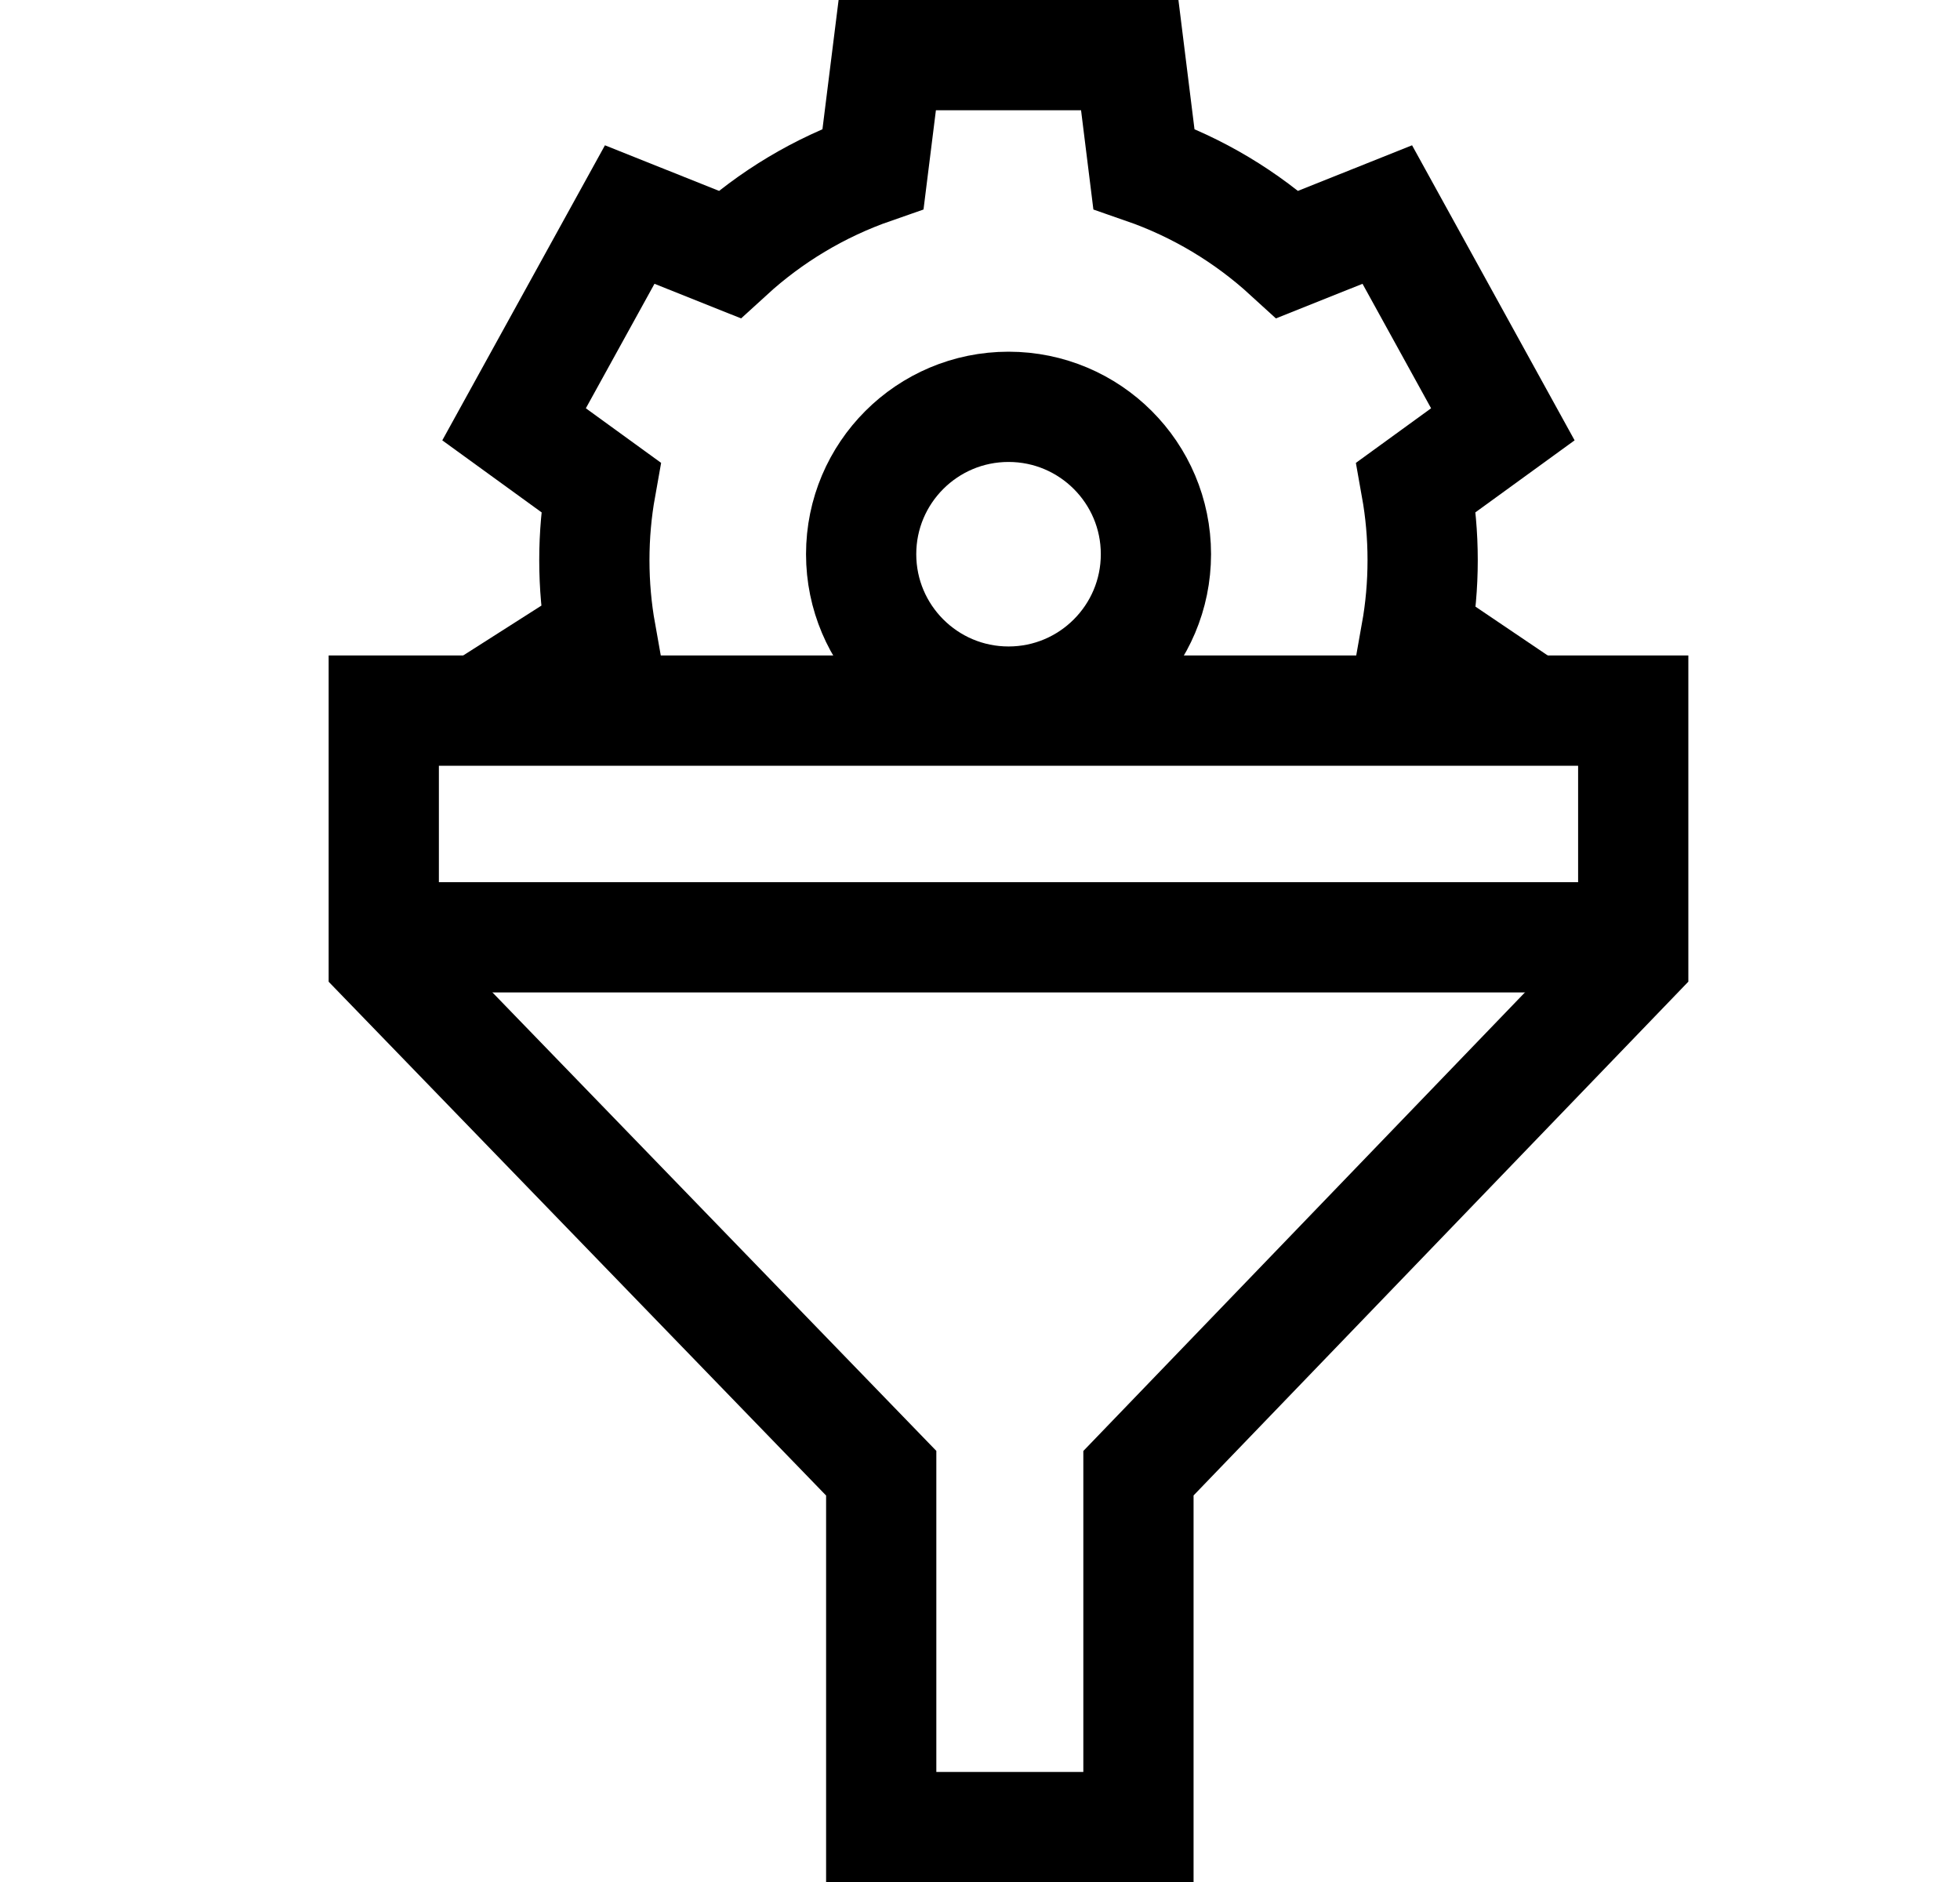
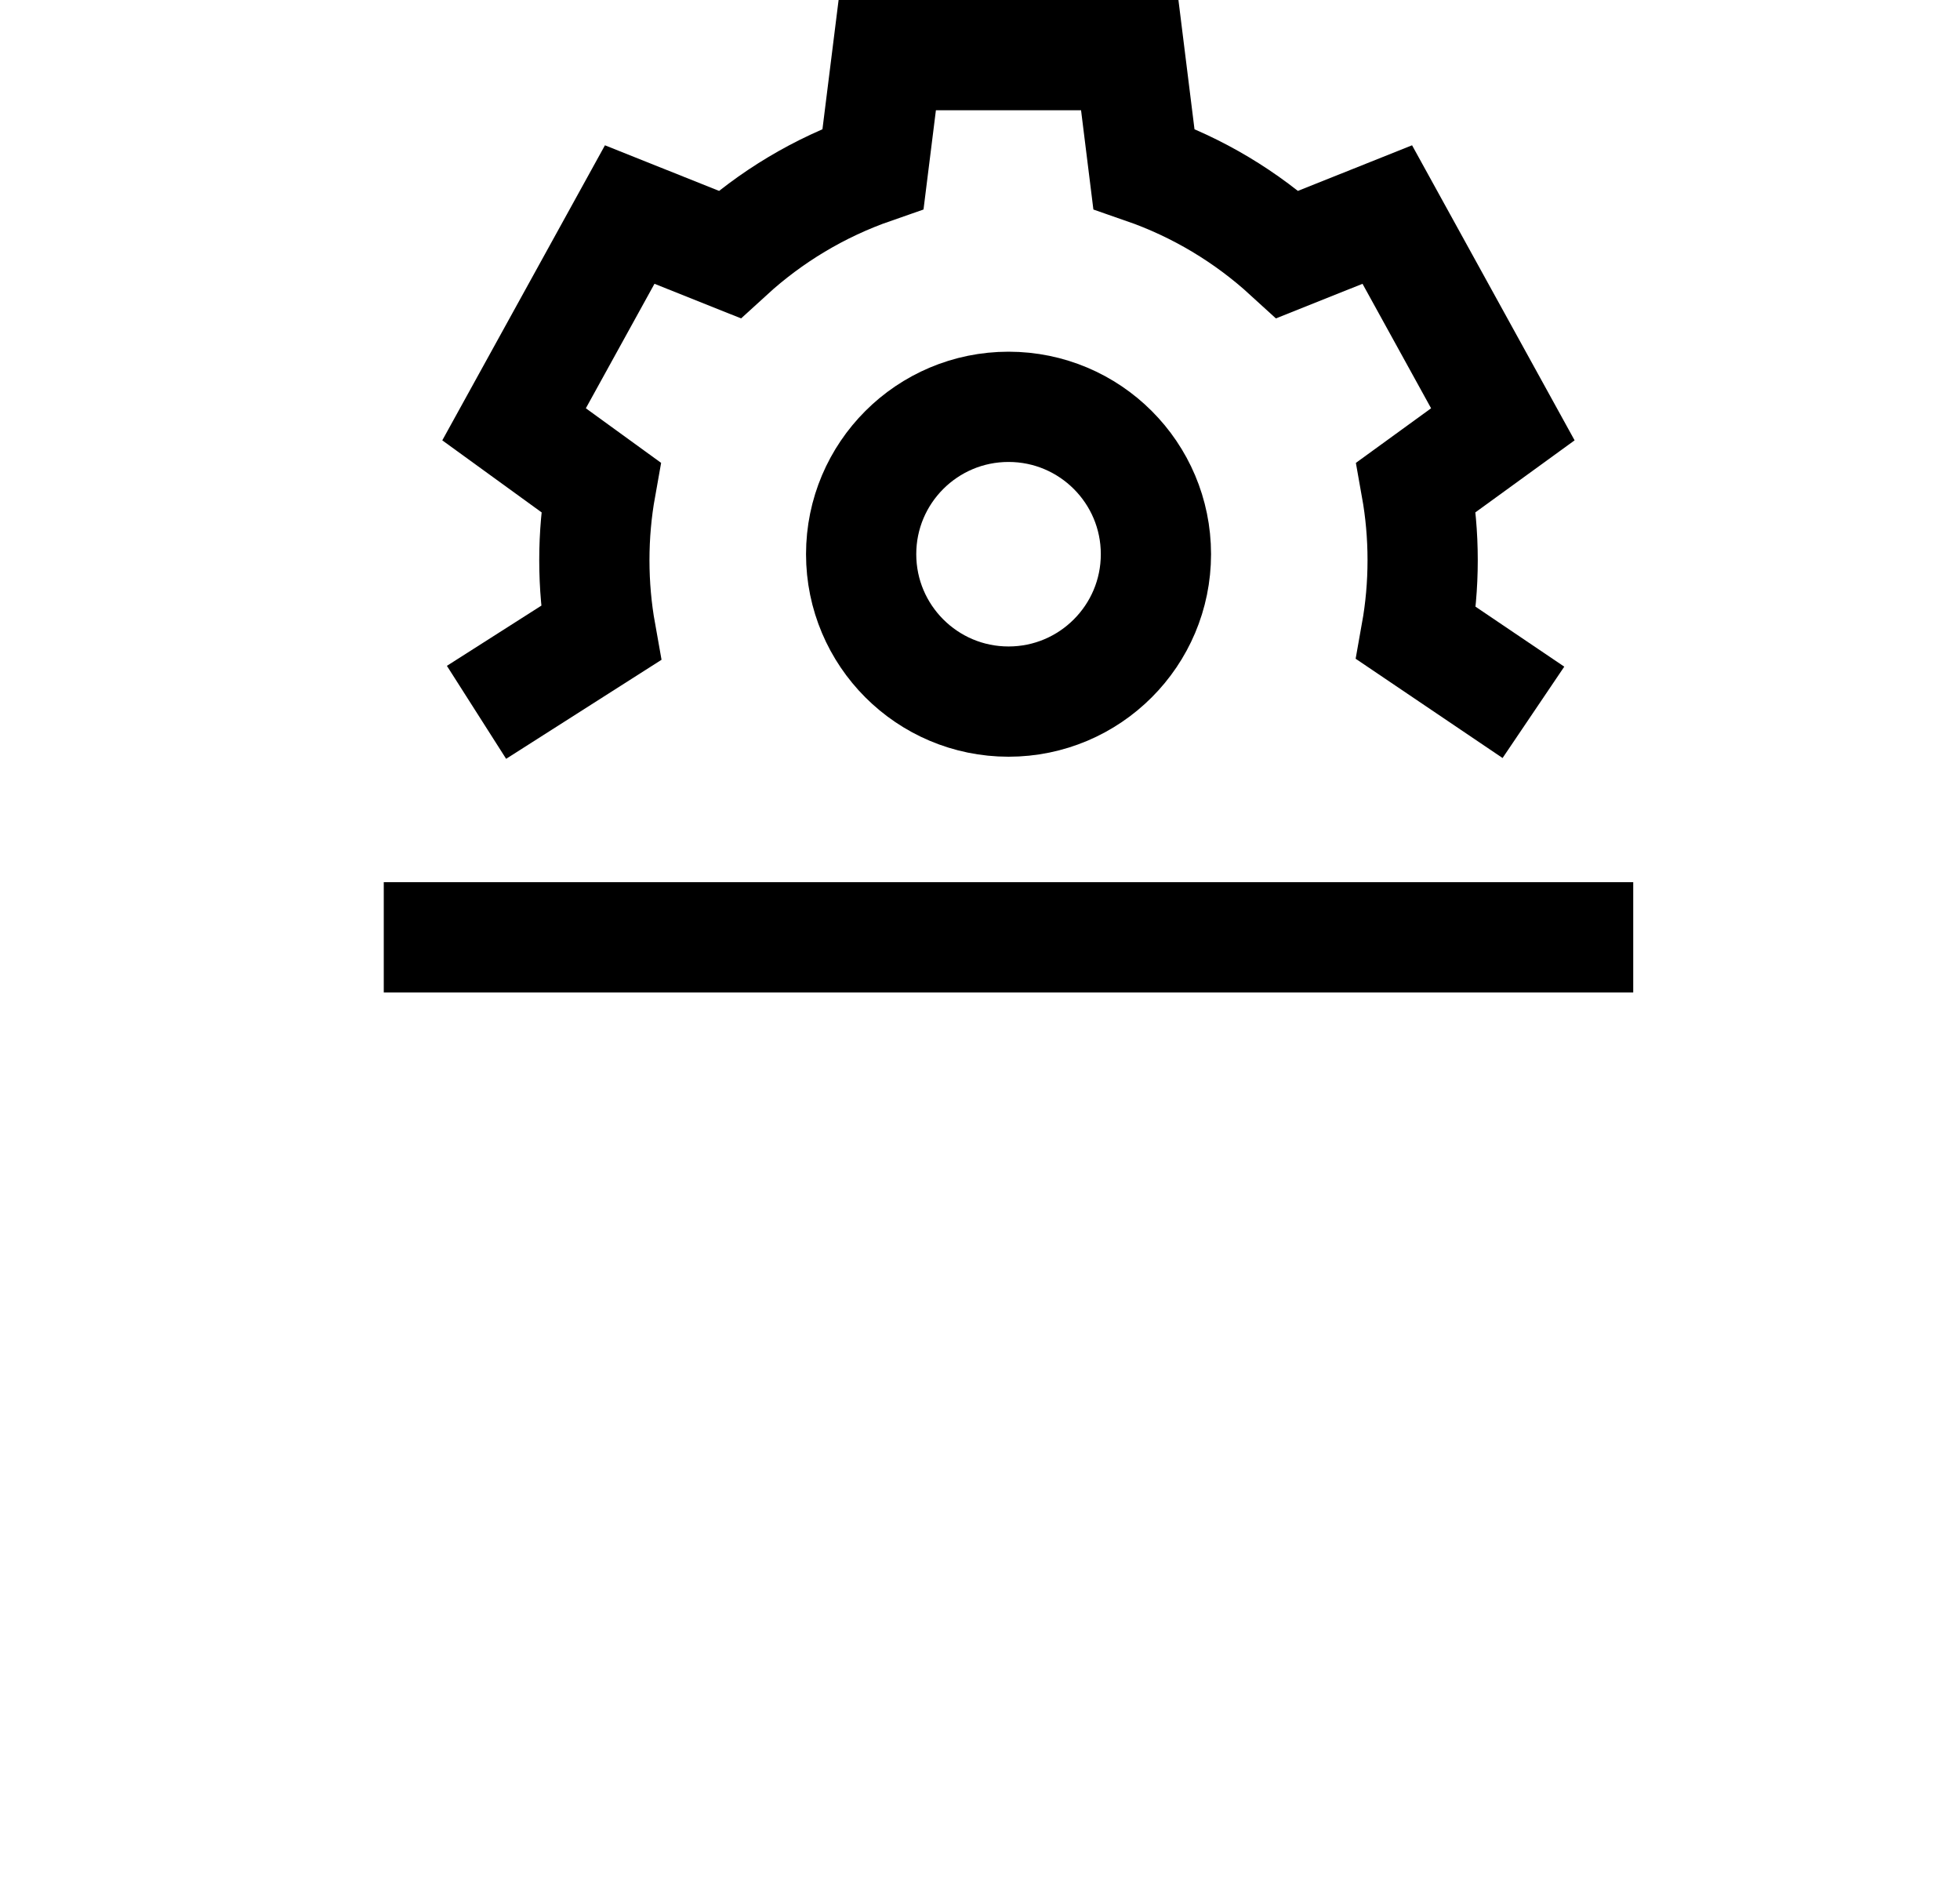
<svg xmlns="http://www.w3.org/2000/svg" width="25" height="24" viewBox="0 0 25 24" fill="none">
  <path d="M6.078 9.084L7.663 8.074C7.609 7.772 7.581 7.461 7.581 7.143C7.581 6.826 7.609 6.515 7.663 6.213L6.557 5.411L8.032 2.736L9.304 3.244C9.829 2.764 10.451 2.389 11.136 2.151L11.317 0.703H14.41L14.59 2.151C15.276 2.389 15.898 2.764 16.423 3.244L17.695 2.736L19.169 5.411L18.064 6.213C18.118 6.515 18.146 6.826 18.146 7.143C18.146 7.461 18.118 7.772 18.064 8.074L19.559 9.084" stroke="black" stroke-width="1.406" stroke-miterlimit="10" />
-   <path d="M4.895 9.062V12.235L11.24 18.787V23.3H14.521V18.787L20.832 12.235V9.062H4.895Z" stroke="black" stroke-width="1.406" stroke-miterlimit="10" />
  <path d="M4.895 11.953H20.832" stroke="black" stroke-width="1.406" stroke-miterlimit="10" />
  <path d="M12.864 8.947C13.902 8.947 14.744 8.105 14.744 7.067C14.744 6.029 13.902 5.188 12.864 5.188C11.826 5.188 10.984 6.029 10.984 7.067C10.984 8.105 11.826 8.947 12.864 8.947Z" stroke="black" stroke-width="1.406" stroke-miterlimit="10" />
</svg>